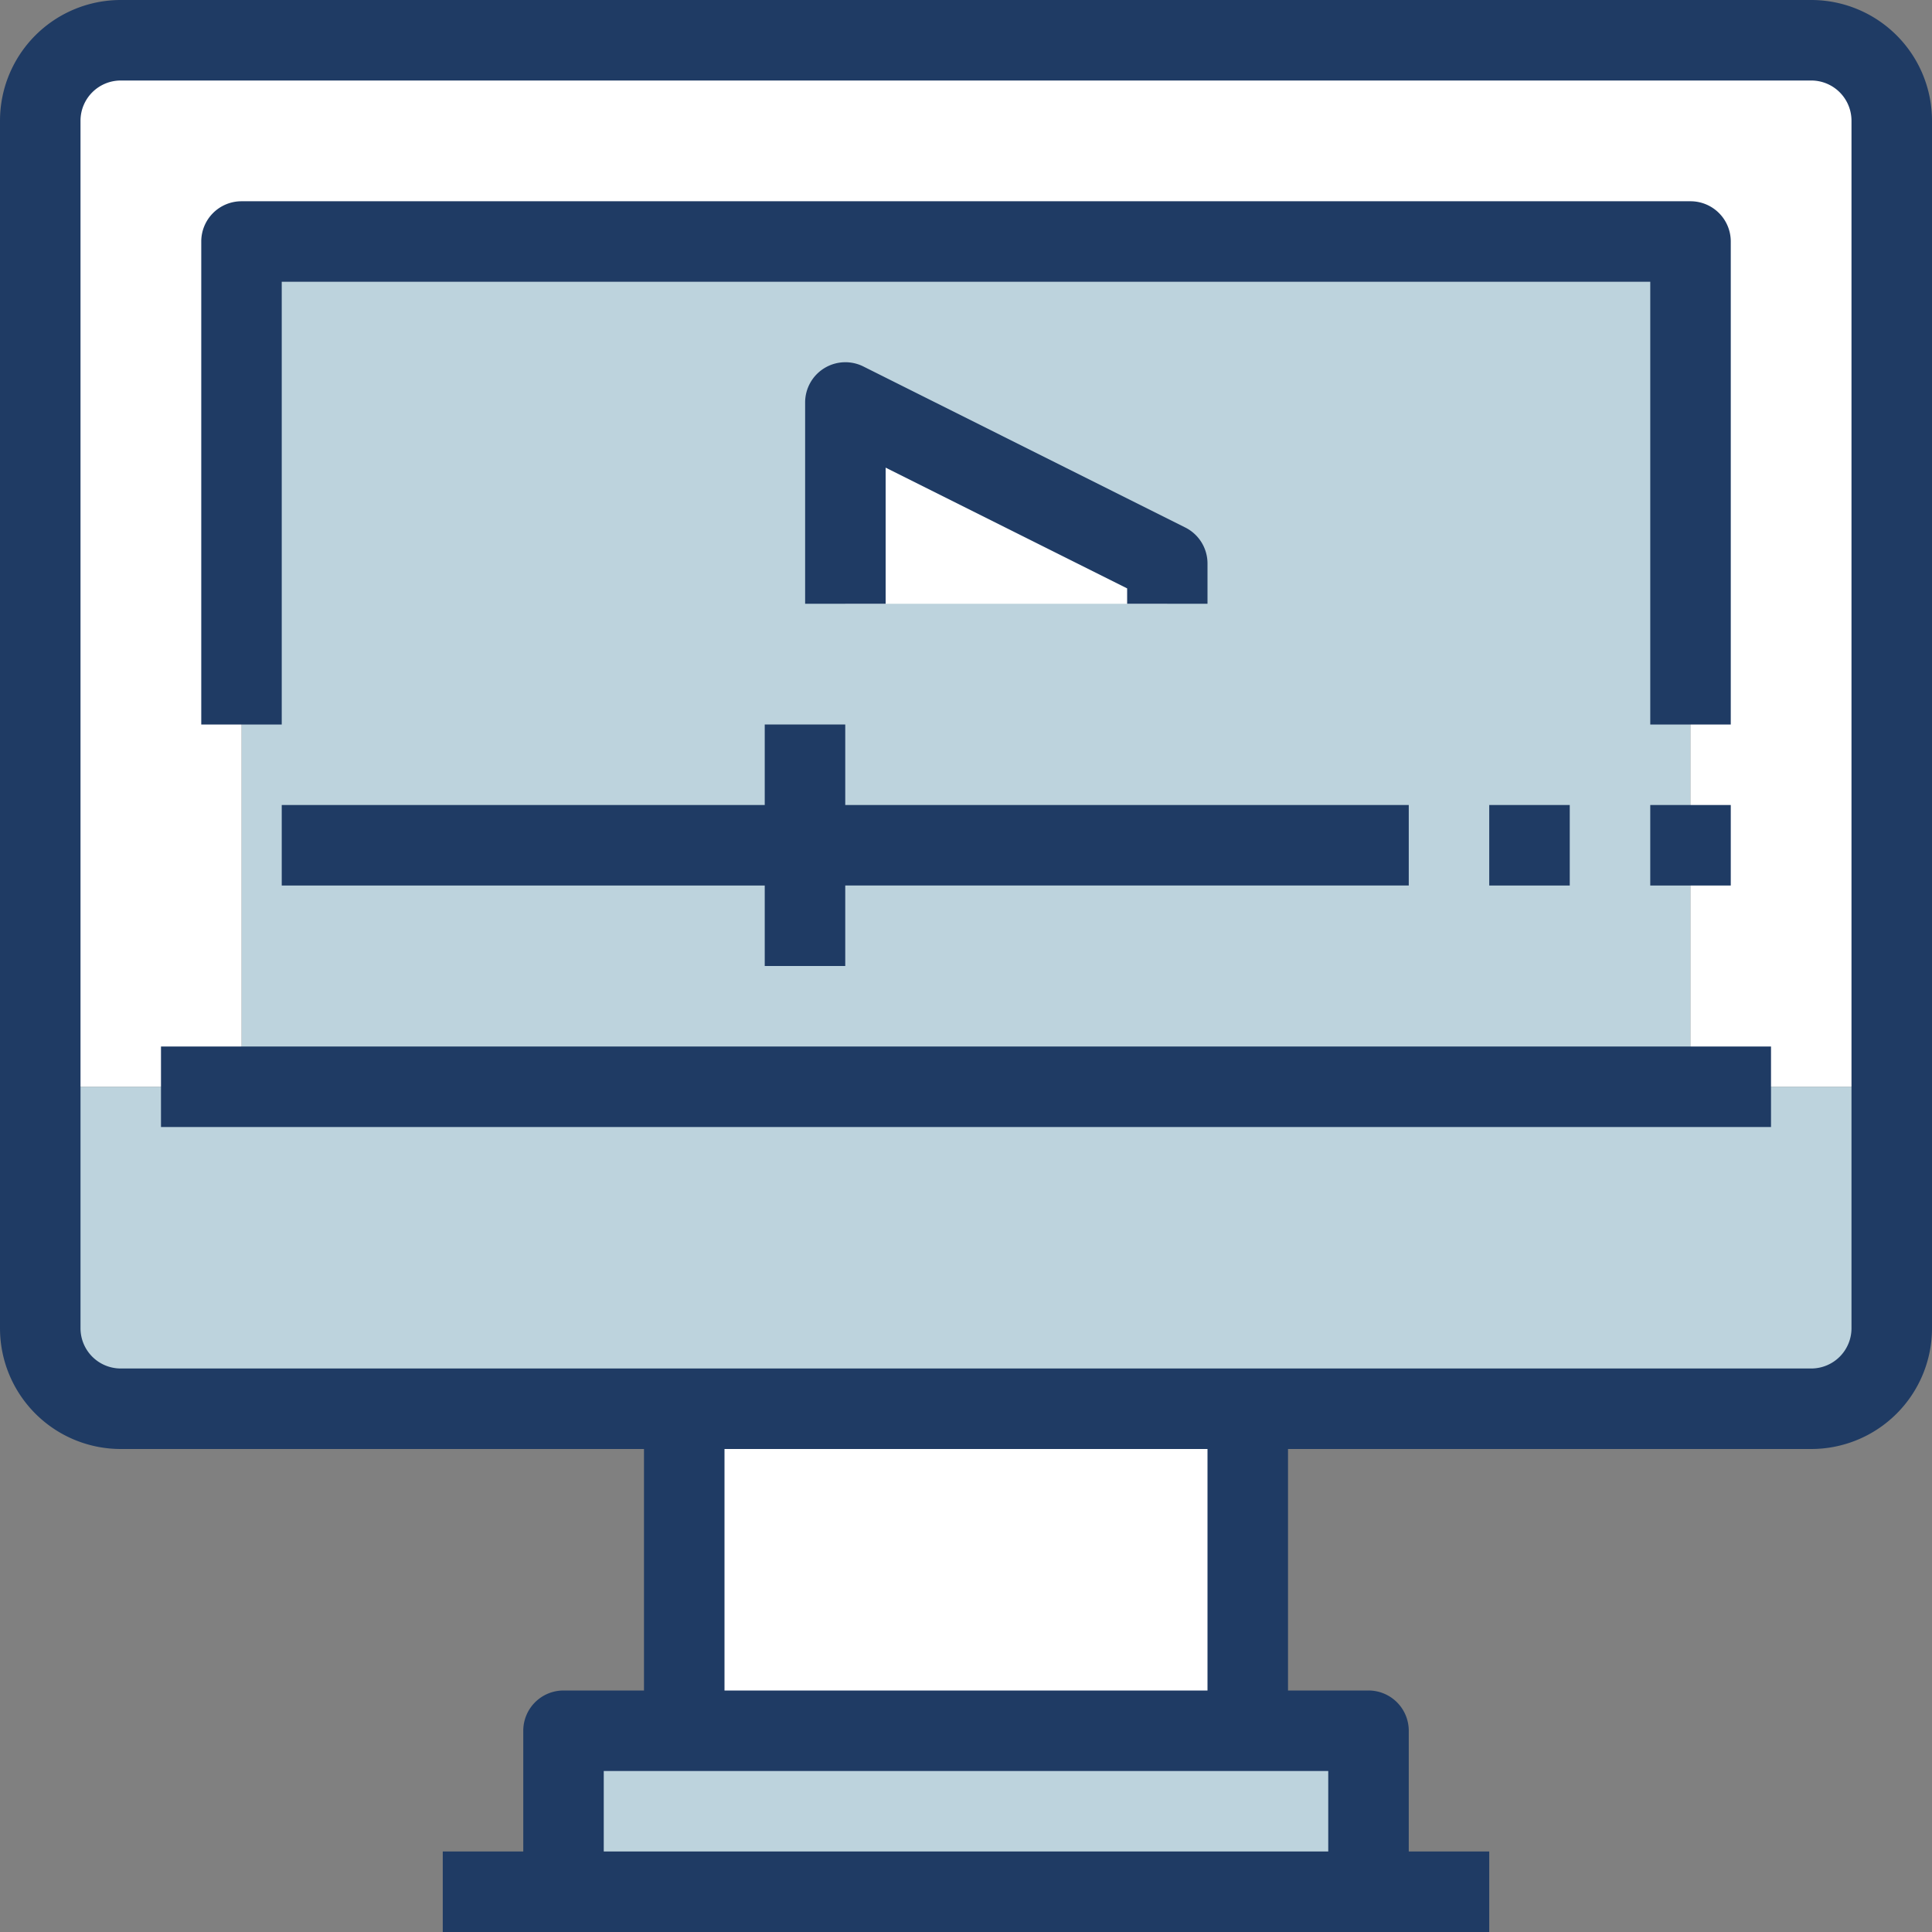
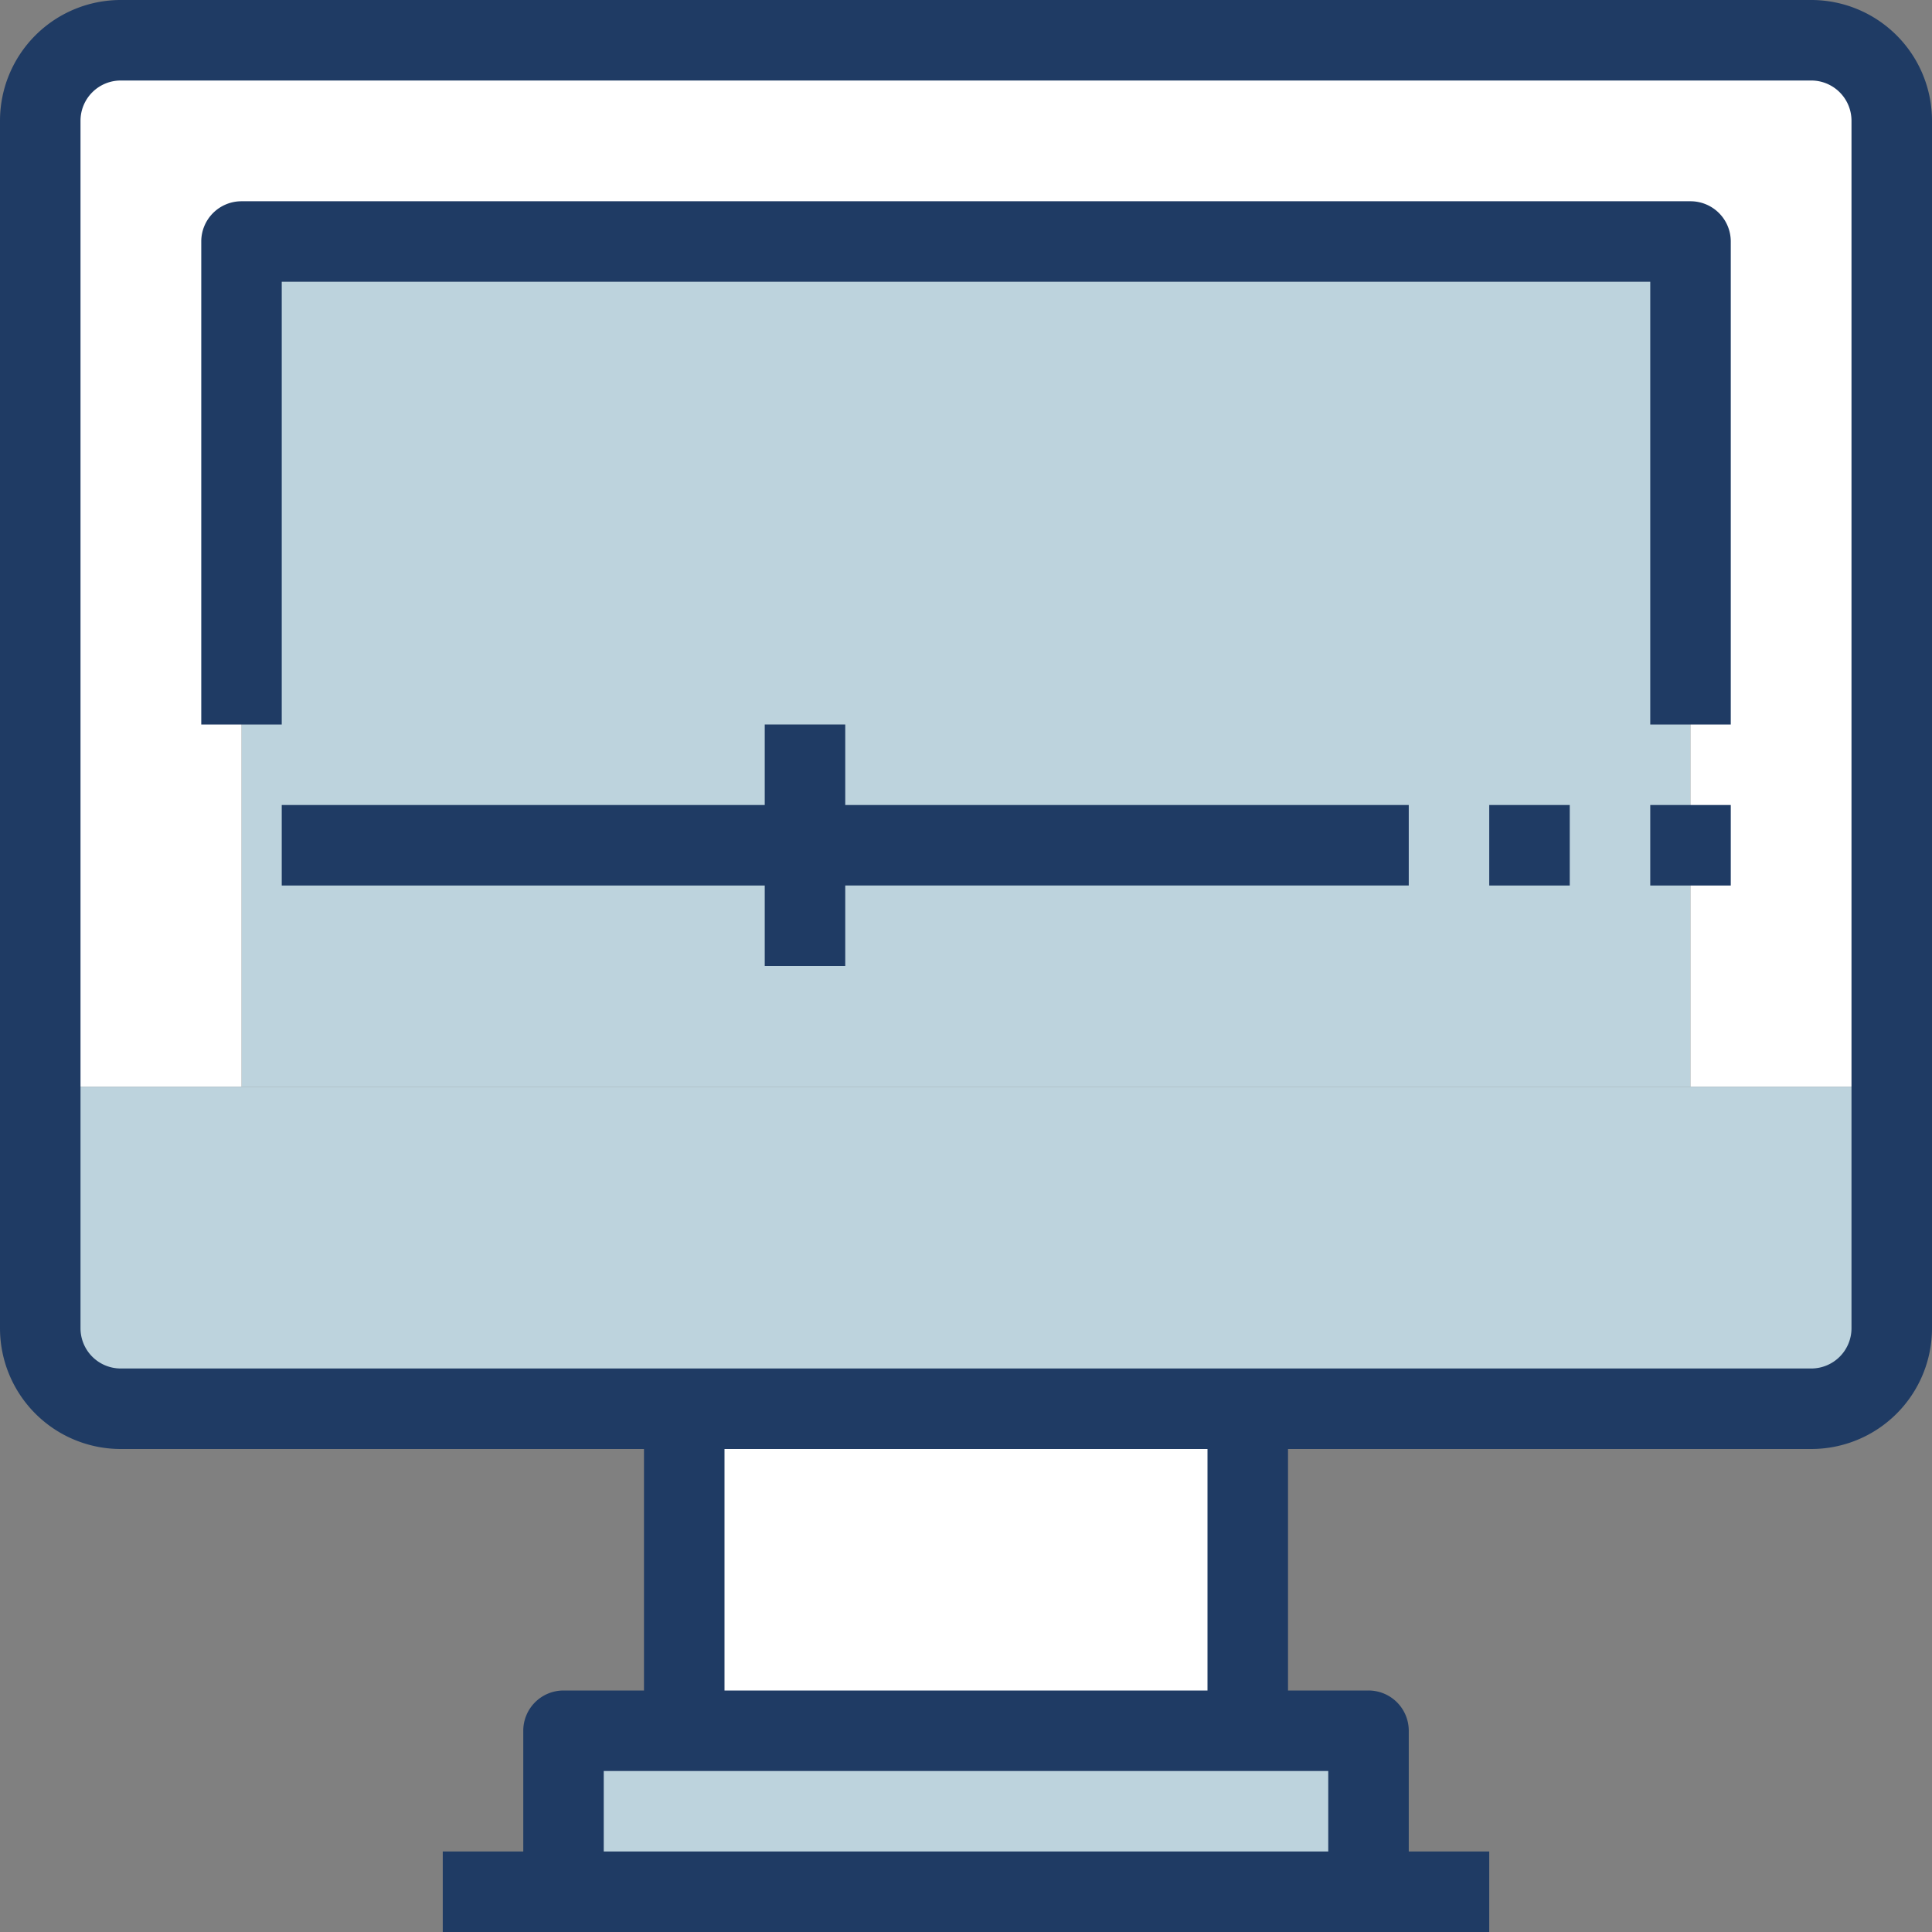
<svg xmlns="http://www.w3.org/2000/svg" width="64" height="64" viewBox="0 0 64 64">
  <rect x="0" y="0" width="64" height="64" fill="#808080" stroke="none" />
  <defs>
    <clipPath id="clip-path">
      <path id="Rectangle_237" fill="#fff" stroke="#707070" d="M0 0H64V64H0z" data-name="Rectangle 237" transform="translate(347 173)" />
    </clipPath>
    <style>
            .cls-4{fill:#fff}.cls-3{fill:#bdd3dd}.cls-5{fill:#1f3b64}
        </style>
  </defs>
  <g id="Mask_Group_30" clip-path="url(#clip-path)" data-name="Mask Group 30" transform="translate(-347 -173)">
    <g id="video-player" transform="translate(347 173)">
      <path id="Path_388" d="M45.333 57.333v4A1.333 1.333 0 0 1 44 62.667H20a1.333 1.333 0 0 1-1.333-1.333v-4z" class="cls-3" data-name="Path 388" />
      <path id="Path_389" d="M22.667 46.667h18.666v10.666H22.667z" class="cls-4" data-name="Path 389" />
      <path id="Path_390" d="M56 32v4H8V8h48z" class="cls-3" data-name="Path 390" />
      <path id="Path_391" d="M62.667 4v32H56V8H8v28H1.333V4A2.675 2.675 0 0 1 4 1.333h56A2.675 2.675 0 0 1 62.667 4z" class="cls-4" data-name="Path 391" />
      <path id="Path_392" d="M62.667 36v8A2.675 2.675 0 0 1 60 46.667H4A2.675 2.675 0 0 1 1.333 44v-8z" class="cls-3" data-name="Path 392" />
-       <path id="Path_393" d="M38.667 18.667V20H28v-6.667z" class="cls-4" data-name="Path 393" />
      <g id="Group_497" data-name="Group 497">
-         <path id="Path_394" d="M5.333 34.667h53.334v2.667H5.333z" class="cls-5" data-name="Path 394" />
        <path id="Path_395" d="M60 0H4a4 4 0 0 0-4 4v40a4 4 0 0 0 4 4h17.333v8h-2.666a1.333 1.333 0 0 0-1.333 1.333v4h-2.667V64h34.666v-2.667h-2.666v-4A1.333 1.333 0 0 0 45.333 56h-2.666v-8H60a4 4 0 0 0 4-4V4a4 4 0 0 0-4-4zM44 61.333H20v-2.666h24zM40 56H24v-8h16zm21.333-12A1.333 1.333 0 0 1 60 45.333H4A1.333 1.333 0 0 1 2.667 44V4A1.333 1.333 0 0 1 4 2.667h56A1.333 1.333 0 0 1 61.333 4z" class="cls-5" data-name="Path 395" />
        <path id="Path_396" d="M9.333 9.333h45.334V24h2.667V8A1.333 1.333 0 0 0 56 6.667H8A1.333 1.333 0 0 0 6.667 8v16h2.666V9.333z" class="cls-5" data-name="Path 396" />
        <path id="Path_397" d="M28 32v-2.667h18.667v-2.666H28V24h-2.667v2.667h-16v2.667h16V32z" class="cls-5" data-name="Path 397" />
        <path id="Path_398" d="M54.667 26.667h2.667v2.667h-2.667z" class="cls-5" data-name="Path 398" />
        <path id="Path_399" d="M49.333 26.667H52v2.667h-2.667z" class="cls-5" data-name="Path 399" />
-         <path id="Path_400" d="M40 20v-1.333a1.333 1.333 0 0 0-.737-1.193L28.6 12.14a1.333 1.333 0 0 0-1.929 1.193V20h2.667v-4.509l8 4V20z" class="cls-5" data-name="Path 400" />
      </g>
    </g>
  </g>
</svg>